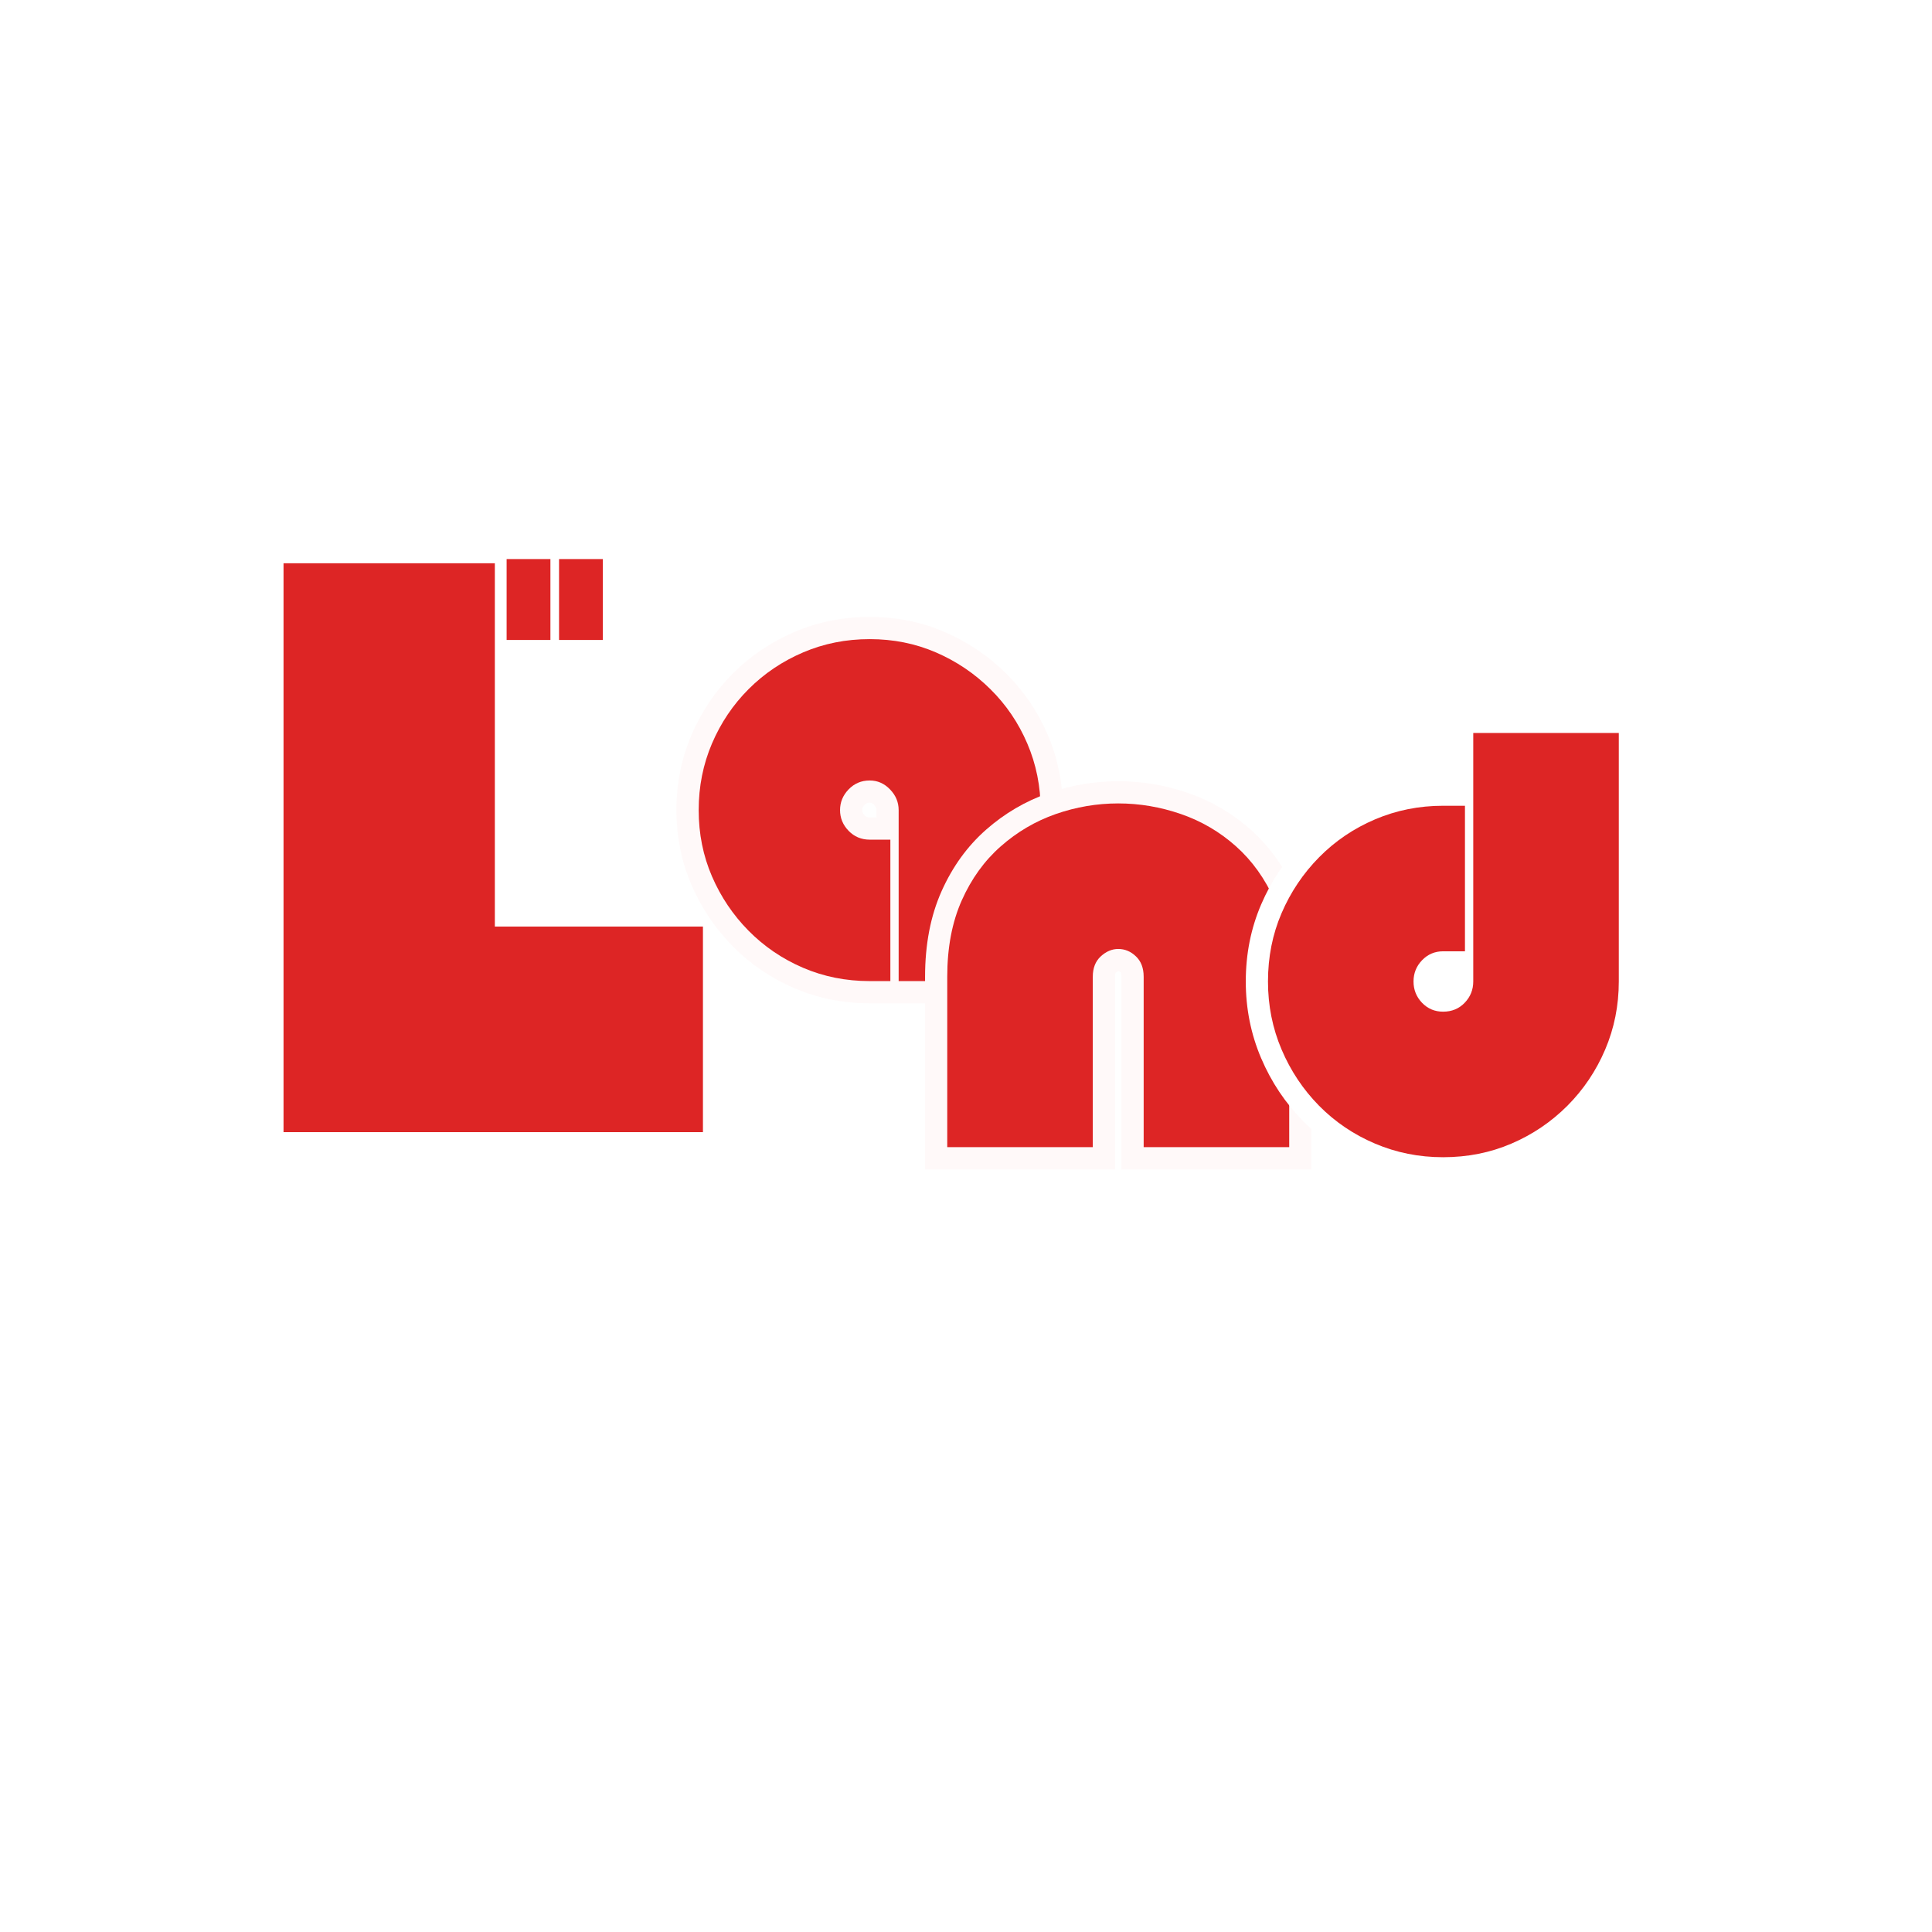
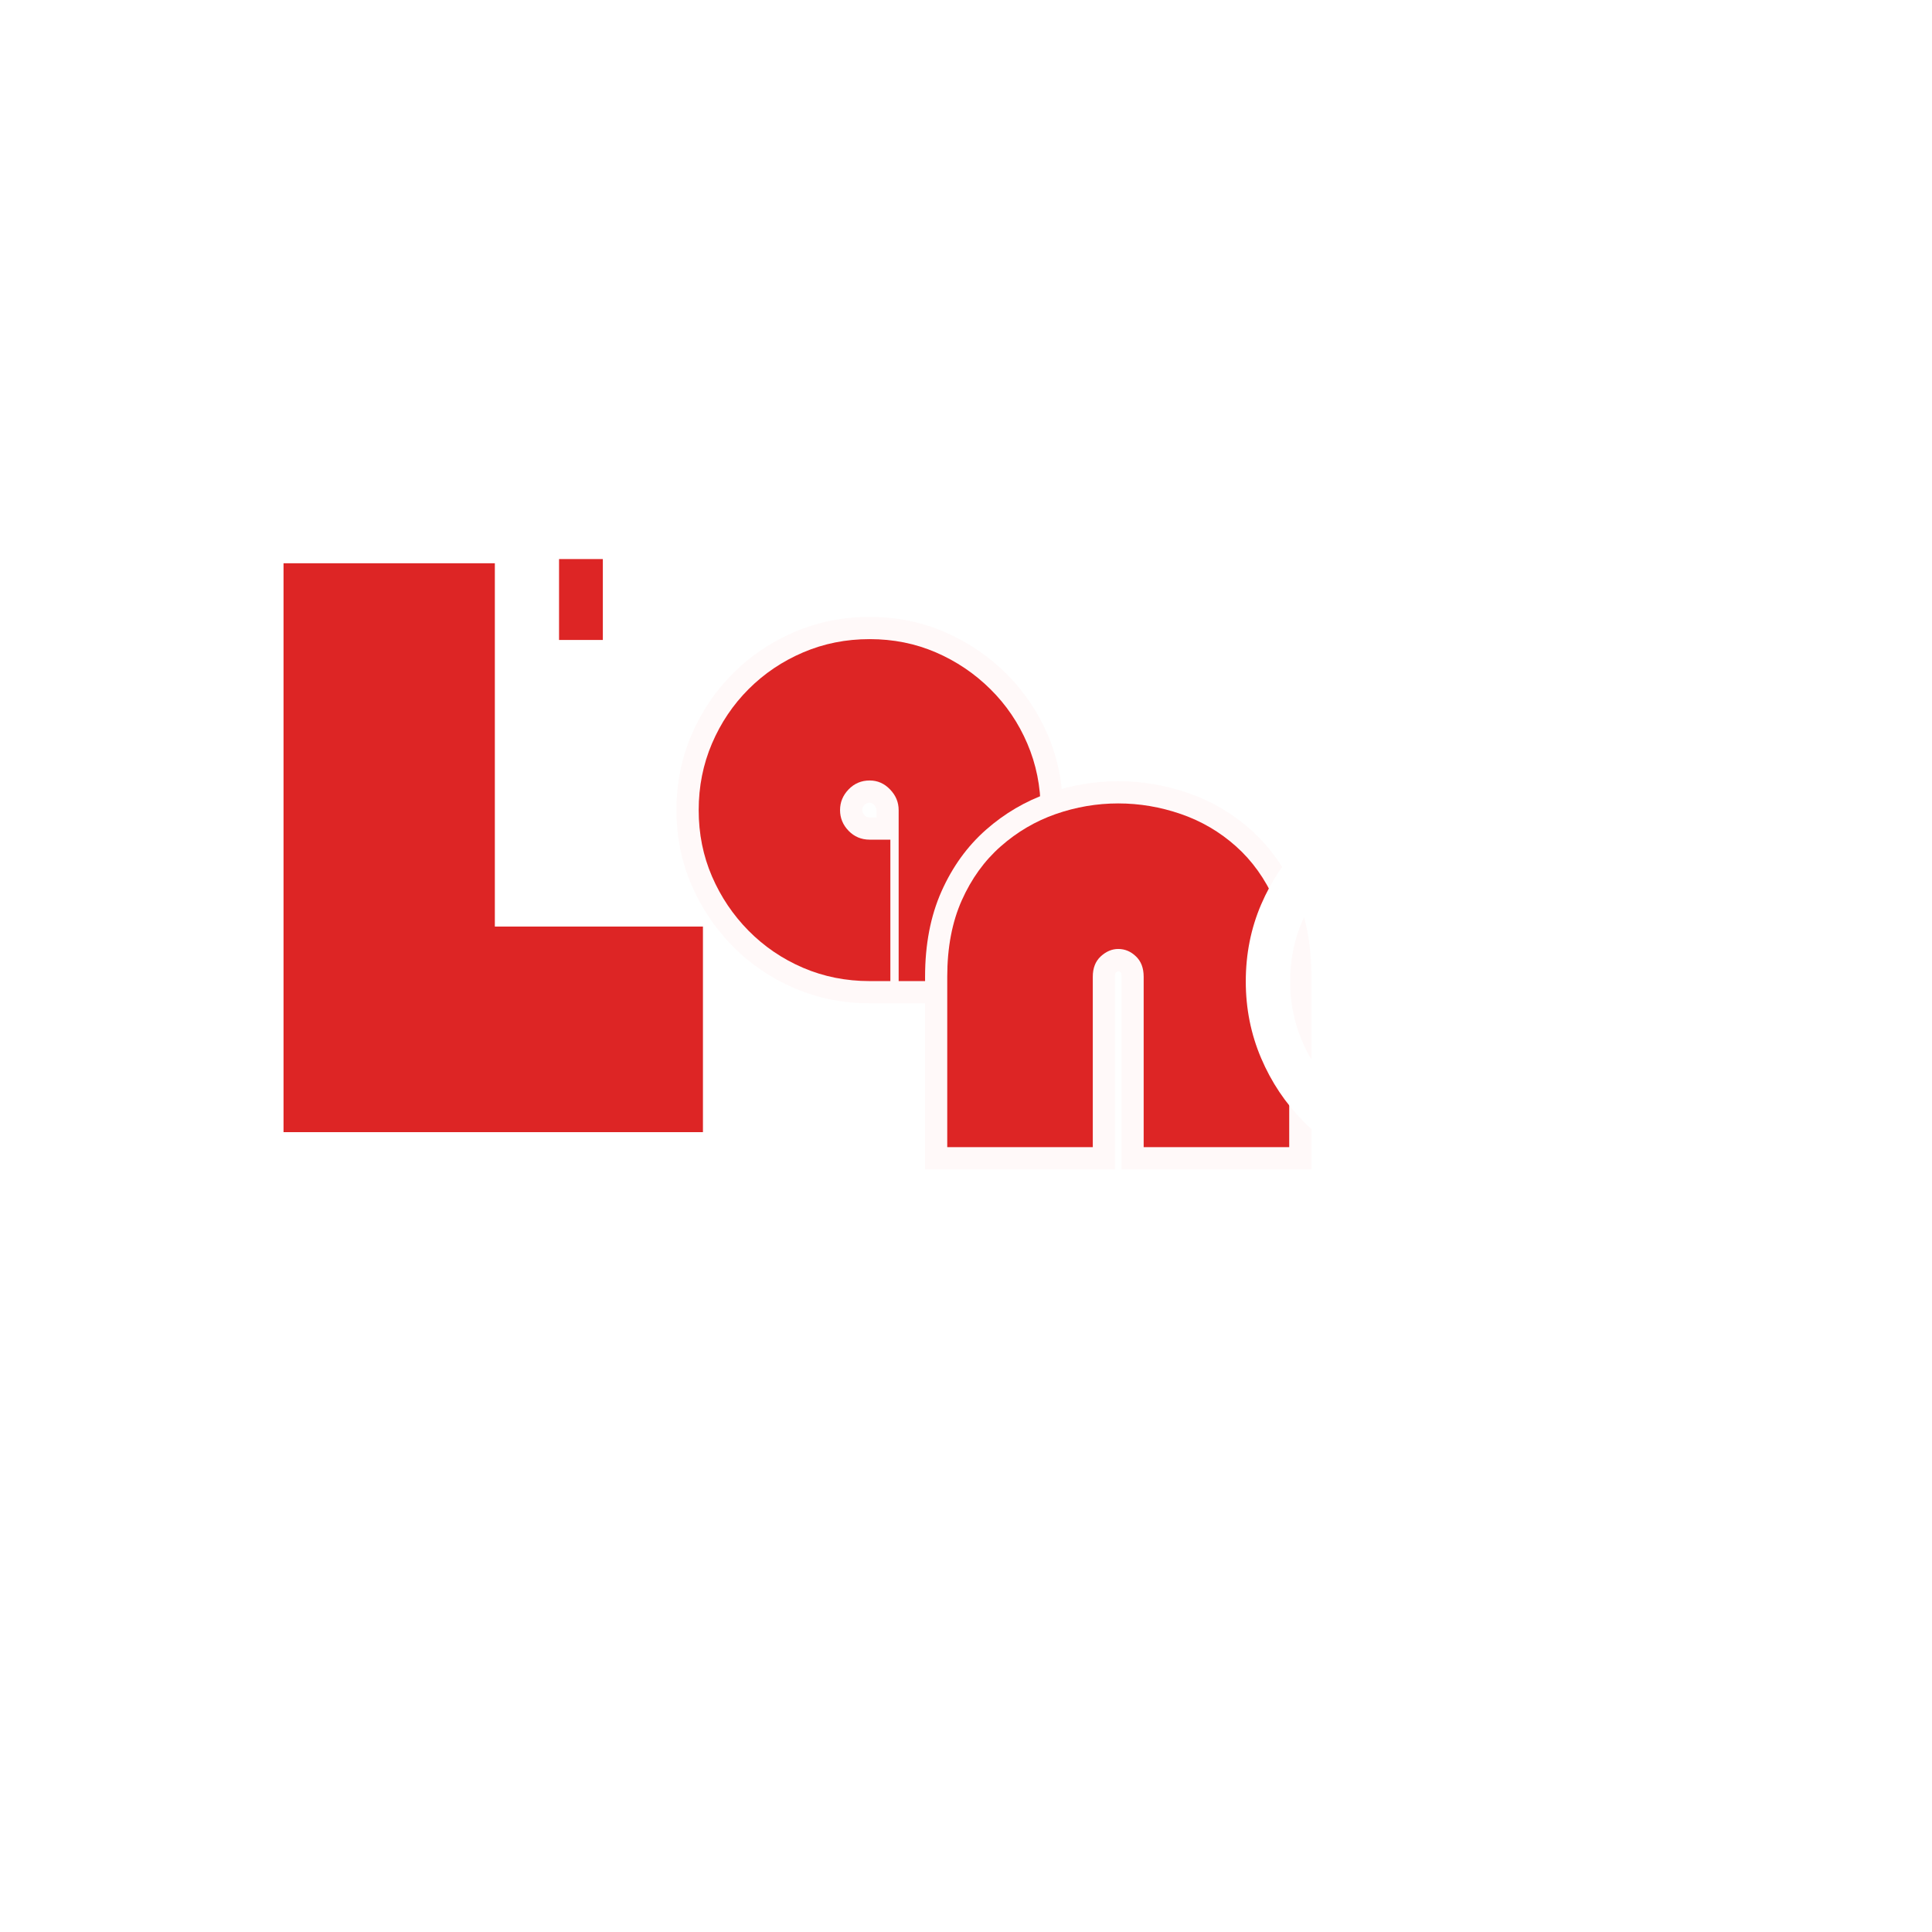
<svg xmlns="http://www.w3.org/2000/svg" version="1.2" preserveAspectRatio="xMidYMid meet" height="500" viewBox="0 0 375 375" zoomAndPan="magnify" width="500">
  <defs />
  <g id="1ef7182b2e">
    <rect style="fill:#ffffff;fill-opacity:1;stroke:none;" height="375" y="0" width="375" x="0" />
    <rect style="fill:#ffffff;fill-opacity:1;stroke:none;" height="375" y="0" width="375" x="0" />
    <g style="fill:#ffffff;fill-opacity:1;">
      <g transform="translate(53.299, 219.75)">
        <path d="M 1.734 -116.344 L 48.668 -116.344 L 48.668 -39.91 L 42.75 -39.91 L 42.75 -45.828 L 89.051 -45.828 L 89.051 5.918 L -4.18 5.918 L -4.18 -116.344 Z M 1.734 -104.512 L 1.734 -110.426 L 7.652 -110.426 L 7.652 0 L 1.734 0 L 1.734 -5.918 L 83.137 -5.918 L 83.137 0 L 77.219 0 L 77.219 -39.91 L 83.137 -39.91 L 83.137 -33.996 L 36.836 -33.996 L 36.836 -110.426 L 42.75 -110.426 L 42.75 -104.512 Z M 1.734 -104.512" style="stroke:none" />
      </g>
    </g>
    <g style="fill:#dd2525;fill-opacity:1;">
      <g transform="translate(53.299, 219.75)">
        <path d="M 1.734 -110.422 L 42.75 -110.422 L 42.75 -39.906 L 83.141 -39.906 L 83.141 0 L 1.734 0 Z M 1.734 -110.422" style="stroke:none" />
      </g>
    </g>
    <g style="fill:#fff9f9;fill-opacity:1;">
      <g transform="translate(134.459, 190.429)">
        <path d="M 34.34 -70.688 C 39.527 -70.688 44.387 -69.711 48.914 -67.75 C 53.387 -65.812 57.348 -63.145 60.793 -59.742 C 64.258 -56.32 66.961 -52.344 68.906 -47.809 C 70.859 -43.246 71.836 -38.375 71.836 -33.191 L 71.836 4.309 L 35.66 4.309 L 35.66 -33.191 C 35.66 -33.562 35.508 -33.902 35.203 -34.219 C 34.941 -34.488 34.652 -34.625 34.34 -34.625 C 33.949 -34.625 33.621 -34.488 33.359 -34.219 C 33.055 -33.902 32.902 -33.562 32.902 -33.191 C 32.902 -32.82 33.055 -32.477 33.359 -32.164 C 33.621 -31.891 33.949 -31.754 34.34 -31.754 L 42.664 -31.754 L 42.664 4.309 L 34.34 4.309 C 29.156 4.309 24.285 3.328 19.723 1.375 C 15.188 -0.57 11.207 -3.273 7.789 -6.734 C 4.387 -10.18 1.715 -14.141 -0.219 -18.617 C -2.18 -23.145 -3.16 -28.004 -3.16 -33.191 C -3.16 -38.375 -2.18 -43.246 -0.227 -47.809 C 1.715 -52.336 4.391 -56.309 7.809 -59.723 C 11.223 -63.137 15.195 -65.816 19.723 -67.758 C 24.285 -69.711 29.156 -70.688 34.34 -70.688 Z M 34.34 -62.074 C 30.336 -62.074 26.594 -61.328 23.117 -59.84 C 19.605 -58.332 16.531 -56.266 13.898 -53.633 C 11.266 -51 9.195 -47.926 7.691 -44.414 C 6.199 -40.938 5.457 -37.195 5.457 -33.191 C 5.457 -29.191 6.199 -25.473 7.684 -22.039 C 9.195 -18.551 11.273 -15.469 13.918 -12.789 C 16.547 -10.125 19.613 -8.043 23.117 -6.543 C 26.594 -5.051 30.336 -4.309 34.34 -4.309 L 38.359 -4.309 L 38.359 0 L 34.051 0 L 34.051 -27.449 L 38.359 -27.449 L 38.359 -23.141 L 34.34 -23.141 C 31.512 -23.141 29.121 -24.152 27.164 -26.176 C 25.25 -28.16 24.289 -30.5 24.289 -33.191 C 24.289 -35.883 25.25 -38.223 27.164 -40.203 C 29.121 -42.227 31.512 -43.238 34.34 -43.238 C 37.09 -43.238 39.441 -42.227 41.398 -40.203 C 43.316 -38.223 44.273 -35.883 44.273 -33.191 L 44.273 0 L 39.965 0 L 39.965 -4.309 L 67.531 -4.309 L 67.531 0 L 63.223 0 L 63.223 -33.191 C 63.223 -37.195 62.477 -40.938 60.988 -44.414 C 59.484 -47.918 57.402 -50.984 54.742 -53.613 C 52.062 -56.258 48.98 -58.336 45.492 -59.844 C 42.055 -61.332 38.34 -62.074 34.34 -62.074 Z M 34.34 -62.074" style="stroke:none" />
      </g>
    </g>
    <g style="fill:#dd2525;fill-opacity:1;">
      <g transform="translate(134.459, 190.429)">
        <path d="M 34.344 -66.375 C 38.938 -66.375 43.223 -65.516 47.203 -63.797 C 51.18 -62.078 54.703 -59.703 57.766 -56.672 C 60.828 -53.648 63.219 -50.129 64.938 -46.109 C 66.664 -42.086 67.531 -37.781 67.531 -33.188 L 67.531 0 L 39.969 0 L 39.969 -33.188 C 39.969 -34.719 39.41 -36.055 38.297 -37.203 C 37.191 -38.359 35.875 -38.938 34.344 -38.938 C 32.727 -38.938 31.363 -38.359 30.25 -37.203 C 29.145 -36.055 28.594 -34.719 28.594 -33.188 C 28.594 -31.656 29.145 -30.316 30.25 -29.172 C 31.363 -28.023 32.727 -27.453 34.344 -27.453 L 38.359 -27.453 L 38.359 0 L 34.344 0 C 29.75 0 25.441 -0.859 21.422 -2.578 C 17.398 -4.305 13.875 -6.703 10.844 -9.766 C 7.82 -12.828 5.453 -16.348 3.734 -20.328 C 2.016 -24.305 1.156 -28.594 1.156 -33.188 C 1.156 -37.781 2.016 -42.086 3.734 -46.109 C 5.453 -50.129 7.82 -53.648 10.844 -56.672 C 13.875 -59.703 17.398 -62.078 21.422 -63.797 C 25.441 -65.516 29.75 -66.375 34.344 -66.375 Z M 34.344 -66.375" style="stroke:none" />
      </g>
    </g>
    <g style="fill:#fff9f9;fill-opacity:1;">
      <g transform="translate(182.829, 222.663)">
-         <path d="M 29.285 4.309 L -3.273 4.309 L -3.273 -33.074 C -3.273 -39.352 -2.211 -44.875 -0.086 -49.645 C 2.043 -54.43 4.934 -58.426 8.582 -61.633 C 12.18 -64.797 16.215 -67.16 20.688 -68.727 C 25.09 -70.262 29.602 -71.031 34.223 -71.031 C 38.84 -71.031 43.371 -70.266 47.809 -68.73 C 52.332 -67.164 56.375 -64.793 59.941 -61.617 C 63.543 -58.41 66.41 -54.418 68.535 -49.645 C 70.66 -44.875 71.723 -39.352 71.723 -33.074 L 71.723 4.309 L 34.855 4.309 L 34.855 -33.074 C 34.855 -33.539 34.797 -33.824 34.684 -33.934 C 34.523 -34.09 34.371 -34.168 34.223 -34.168 C 34.125 -34.168 33.969 -34.07 33.762 -33.879 C 33.648 -33.773 33.594 -33.504 33.594 -33.074 L 33.594 4.309 Z M 29.285 -4.309 L 29.285 0 L 24.98 0 L 24.98 -33.074 C 24.98 -36.016 25.957 -38.391 27.91 -40.199 C 29.77 -41.922 31.875 -42.781 34.223 -42.781 C 36.684 -42.781 38.824 -41.902 40.656 -40.145 C 42.531 -38.34 43.469 -35.984 43.469 -33.074 L 43.469 0 L 39.164 0 L 39.164 -4.309 L 67.414 -4.309 L 67.414 0 L 63.109 0 L 63.109 -33.074 C 63.109 -38.133 62.293 -42.484 60.668 -46.137 C 59.043 -49.785 56.891 -52.801 54.215 -55.184 C 51.504 -57.598 48.43 -59.398 44.988 -60.59 C 41.465 -61.809 37.875 -62.418 34.223 -62.418 C 30.578 -62.418 27.012 -61.809 23.527 -60.594 C 20.113 -59.398 17.027 -57.59 14.273 -55.164 C 11.566 -52.785 9.402 -49.777 7.781 -46.137 C 6.156 -42.484 5.34 -38.133 5.34 -33.074 L 5.34 0 L 1.035 0 L 1.035 -4.309 Z M 29.285 -4.309" style="stroke:none" />
+         <path d="M 29.285 4.309 L -3.273 4.309 L -3.273 -33.074 C -3.273 -39.352 -2.211 -44.875 -0.086 -49.645 C 2.043 -54.43 4.934 -58.426 8.582 -61.633 C 12.18 -64.797 16.215 -67.16 20.688 -68.727 C 25.09 -70.262 29.602 -71.031 34.223 -71.031 C 38.84 -71.031 43.371 -70.266 47.809 -68.73 C 52.332 -67.164 56.375 -64.793 59.941 -61.617 C 63.543 -58.41 66.41 -54.418 68.535 -49.645 C 70.66 -44.875 71.723 -39.352 71.723 -33.074 L 71.723 4.309 L 34.855 4.309 L 34.855 -33.074 C 34.855 -33.539 34.797 -33.824 34.684 -33.934 C 34.523 -34.09 34.371 -34.168 34.223 -34.168 C 34.125 -34.168 33.969 -34.07 33.762 -33.879 C 33.648 -33.773 33.594 -33.504 33.594 -33.074 L 33.594 4.309 Z M 29.285 -4.309 L 29.285 0 L 24.98 0 L 24.98 -33.074 C 24.98 -36.016 25.957 -38.391 27.91 -40.199 C 36.684 -42.781 38.824 -41.902 40.656 -40.145 C 42.531 -38.34 43.469 -35.984 43.469 -33.074 L 43.469 0 L 39.164 0 L 39.164 -4.309 L 67.414 -4.309 L 67.414 0 L 63.109 0 L 63.109 -33.074 C 63.109 -38.133 62.293 -42.484 60.668 -46.137 C 59.043 -49.785 56.891 -52.801 54.215 -55.184 C 51.504 -57.598 48.43 -59.398 44.988 -60.59 C 41.465 -61.809 37.875 -62.418 34.223 -62.418 C 30.578 -62.418 27.012 -61.809 23.527 -60.594 C 20.113 -59.398 17.027 -57.59 14.273 -55.164 C 11.566 -52.785 9.402 -49.777 7.781 -46.137 C 6.156 -42.484 5.34 -38.133 5.34 -33.074 L 5.34 0 L 1.035 0 L 1.035 -4.309 Z M 29.285 -4.309" style="stroke:none" />
      </g>
    </g>
    <g style="fill:#dd2525;fill-opacity:1;">
      <g transform="translate(182.829, 222.663)">
        <path d="M 29.281 0 L 1.031 0 L 1.031 -33.078 C 1.031 -38.742 1.969 -43.68 3.844 -47.891 C 5.719 -52.098 8.242 -55.598 11.422 -58.391 C 14.598 -61.191 18.156 -63.281 22.094 -64.656 C 26.039 -66.031 30.082 -66.719 34.219 -66.719 C 38.352 -66.719 42.41 -66.031 46.391 -64.656 C 50.379 -63.281 53.941 -61.191 57.078 -58.391 C 60.211 -55.598 62.719 -52.098 64.594 -47.891 C 66.469 -43.68 67.406 -38.742 67.406 -33.078 L 67.406 0 L 39.156 0 L 39.156 -33.078 C 39.156 -34.766 38.656 -36.082 37.656 -37.031 C 36.664 -37.988 35.52 -38.469 34.219 -38.469 C 33 -38.469 31.867 -37.988 30.828 -37.031 C 29.797 -36.082 29.281 -34.766 29.281 -33.078 Z M 29.281 0" style="stroke:none" />
      </g>
    </g>
    <g style="fill:#ffffff;fill-opacity:1;">
      <g transform="translate(245.192, 222.663)">
        <path d="M 73.328 -80.395 L 73.328 -32.156 C 73.328 -26.902 72.336 -21.938 70.344 -17.262 C 68.363 -12.617 65.609 -8.527 62.078 -4.992 C 58.547 -1.465 54.48 1.289 49.879 3.27 C 45.238 5.262 40.25 6.258 34.914 6.258 C 29.656 6.258 24.691 5.266 20.02 3.273 C 15.363 1.289 11.289 -1.473 7.789 -5.012 C 4.305 -8.539 1.574 -12.625 -0.402 -17.262 C -2.395 -21.938 -3.387 -26.902 -3.387 -32.156 C -3.387 -37.496 -2.391 -42.484 -0.398 -47.121 C 1.578 -51.719 4.309 -55.777 7.789 -59.301 C 11.289 -62.844 15.363 -65.605 20.02 -67.586 C 24.691 -69.578 29.656 -70.574 34.914 -70.574 L 43.469 -70.574 L 43.469 -33.707 L 34.914 -33.707 C 34.523 -33.707 34.195 -33.57 33.934 -33.297 C 33.629 -32.984 33.477 -32.605 33.477 -32.156 C 33.477 -31.711 33.629 -31.328 33.934 -31.016 C 34.195 -30.742 34.523 -30.605 34.914 -30.605 C 35.379 -30.605 35.746 -30.742 36.008 -31.016 C 36.312 -31.328 36.465 -31.711 36.465 -32.156 L 36.465 -84.699 L 73.328 -84.699 Z M 64.715 -80.395 L 69.023 -80.395 L 69.023 -76.086 L 40.77 -76.086 L 40.77 -80.395 L 45.078 -80.395 L 45.078 -32.156 C 45.078 -29.387 44.121 -27.012 42.203 -25.027 C 40.246 -23.004 37.816 -21.992 34.914 -21.992 C 32.086 -21.992 29.695 -23.004 27.738 -25.027 C 25.824 -27.012 24.863 -29.387 24.863 -32.156 C 24.863 -34.926 25.824 -37.301 27.738 -39.285 C 29.695 -41.309 32.086 -42.32 34.914 -42.32 L 39.164 -42.32 L 39.164 -38.016 L 34.855 -38.016 L 34.855 -66.266 L 39.164 -66.266 L 39.164 -61.961 L 34.914 -61.961 C 30.828 -61.961 26.988 -61.195 23.395 -59.664 C 19.781 -58.125 16.621 -55.984 13.918 -53.25 C 11.199 -50.496 9.062 -47.32 7.516 -43.723 C 5.988 -40.168 5.227 -36.312 5.227 -32.156 C 5.227 -28.074 5.992 -24.234 7.523 -20.637 C 9.07 -17.008 11.199 -13.816 13.918 -11.066 C 16.621 -8.328 19.781 -6.191 23.395 -4.652 C 26.988 -3.121 30.828 -2.355 34.914 -2.355 C 39.07 -2.355 42.926 -3.117 46.477 -4.645 C 50.066 -6.188 53.238 -8.336 55.984 -11.086 C 58.73 -13.832 60.875 -17.016 62.418 -20.637 C 63.949 -24.234 64.715 -28.074 64.715 -32.156 Z M 64.715 -80.395" style="stroke:none" />
      </g>
    </g>
    <g style="fill:#dd2525;fill-opacity:1;">
      <g transform="translate(245.192, 222.663)">
-         <path d="M 69.016 -80.391 L 69.016 -32.156 C 69.016 -27.488 68.133 -23.086 66.375 -18.953 C 64.613 -14.816 62.164 -11.176 59.031 -8.031 C 55.895 -4.895 52.273 -2.445 48.172 -0.688 C 44.078 1.07 39.656 1.953 34.906 1.953 C 30.238 1.953 25.836 1.07 21.703 -0.688 C 17.566 -2.445 13.945 -4.895 10.844 -8.031 C 7.75 -11.176 5.32 -14.816 3.562 -18.953 C 1.801 -23.086 0.922 -27.488 0.922 -32.156 C 0.922 -36.906 1.801 -41.328 3.562 -45.422 C 5.32 -49.516 7.75 -53.129 10.844 -56.266 C 13.945 -59.41 17.566 -61.863 21.703 -63.625 C 25.836 -65.383 30.238 -66.266 34.906 -66.266 L 39.156 -66.266 L 39.156 -38.016 L 34.906 -38.016 C 33.301 -38.016 31.941 -37.438 30.828 -36.281 C 29.723 -35.133 29.172 -33.758 29.172 -32.156 C 29.172 -30.551 29.723 -29.172 30.828 -28.016 C 31.941 -26.867 33.301 -26.297 34.906 -26.297 C 36.594 -26.297 37.988 -26.867 39.094 -28.016 C 40.207 -29.172 40.766 -30.551 40.766 -32.156 L 40.766 -80.391 Z M 69.016 -80.391" style="stroke:none" />
-       </g>
+         </g>
    </g>
    <g style="fill:#ffffff;fill-opacity:1;">
      <g transform="translate(98.038, 124.217)">
-         <path d="M -0.586 -16.582 L 9.68 -16.582 L 9.68 0.887 L -0.586 0.887 Z M 1.188 -14.809 L 1.188 -0.887 L 7.906 -0.887 L 7.906 -14.809 Z M 1.188 -14.809" style="stroke:none" />
-       </g>
+         </g>
    </g>
    <g style="fill:#ffffff;fill-opacity:1;">
      <g transform="translate(108.214, 124.217)">
        <path d="M -0.586 -16.582 L 9.68 -16.582 L 9.68 0.887 L -0.586 0.887 Z M 1.188 -14.809 L 1.188 -0.887 L 7.906 -0.887 L 7.906 -14.809 Z M 1.188 -14.809" style="stroke:none" />
      </g>
    </g>
    <g style="fill:#dd2525;fill-opacity:1;">
      <g transform="translate(98.038, 124.217)">
-         <path d="M 0.297 0 L 0.297 -15.703 L 8.797 -15.703 L 8.797 0 Z M 0.297 0" style="stroke:none" />
-       </g>
+         </g>
    </g>
    <g style="fill:#dd2525;fill-opacity:1;">
      <g transform="translate(108.214, 124.217)">
        <path d="M 0.297 0 L 0.297 -15.703 L 8.797 -15.703 L 8.797 0 Z M 0.297 0" style="stroke:none" />
      </g>
    </g>
  </g>
</svg>